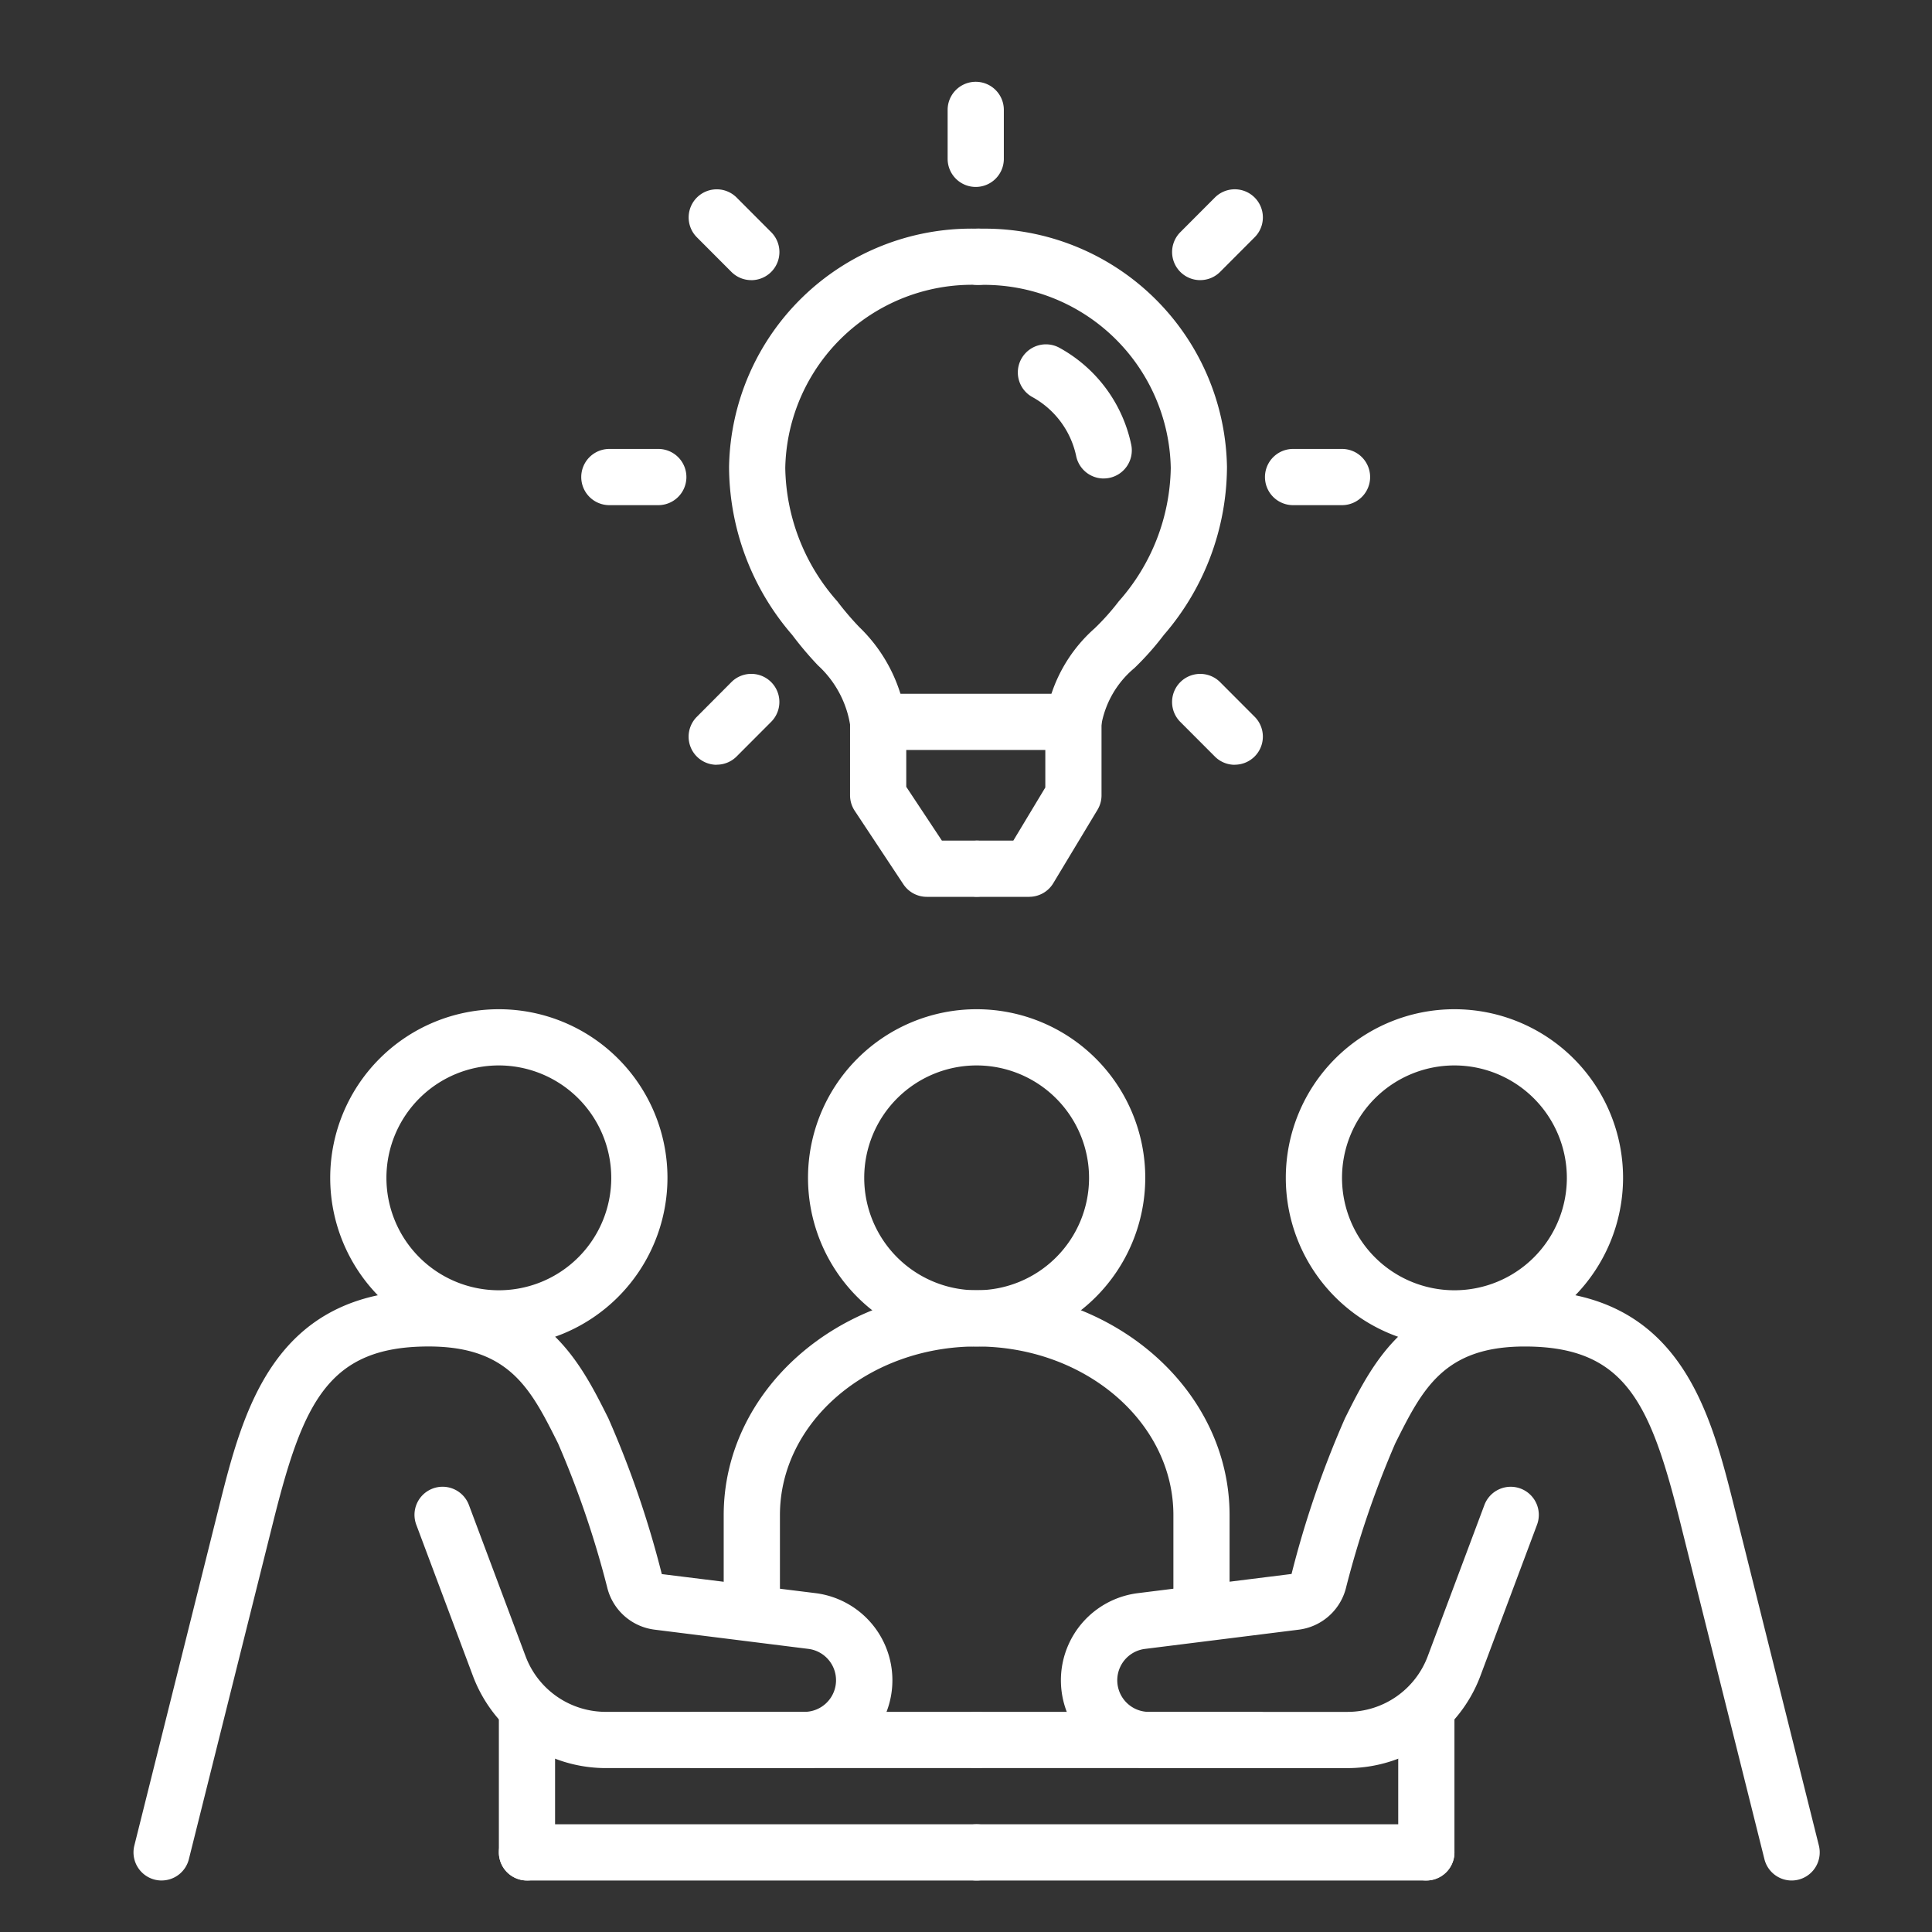
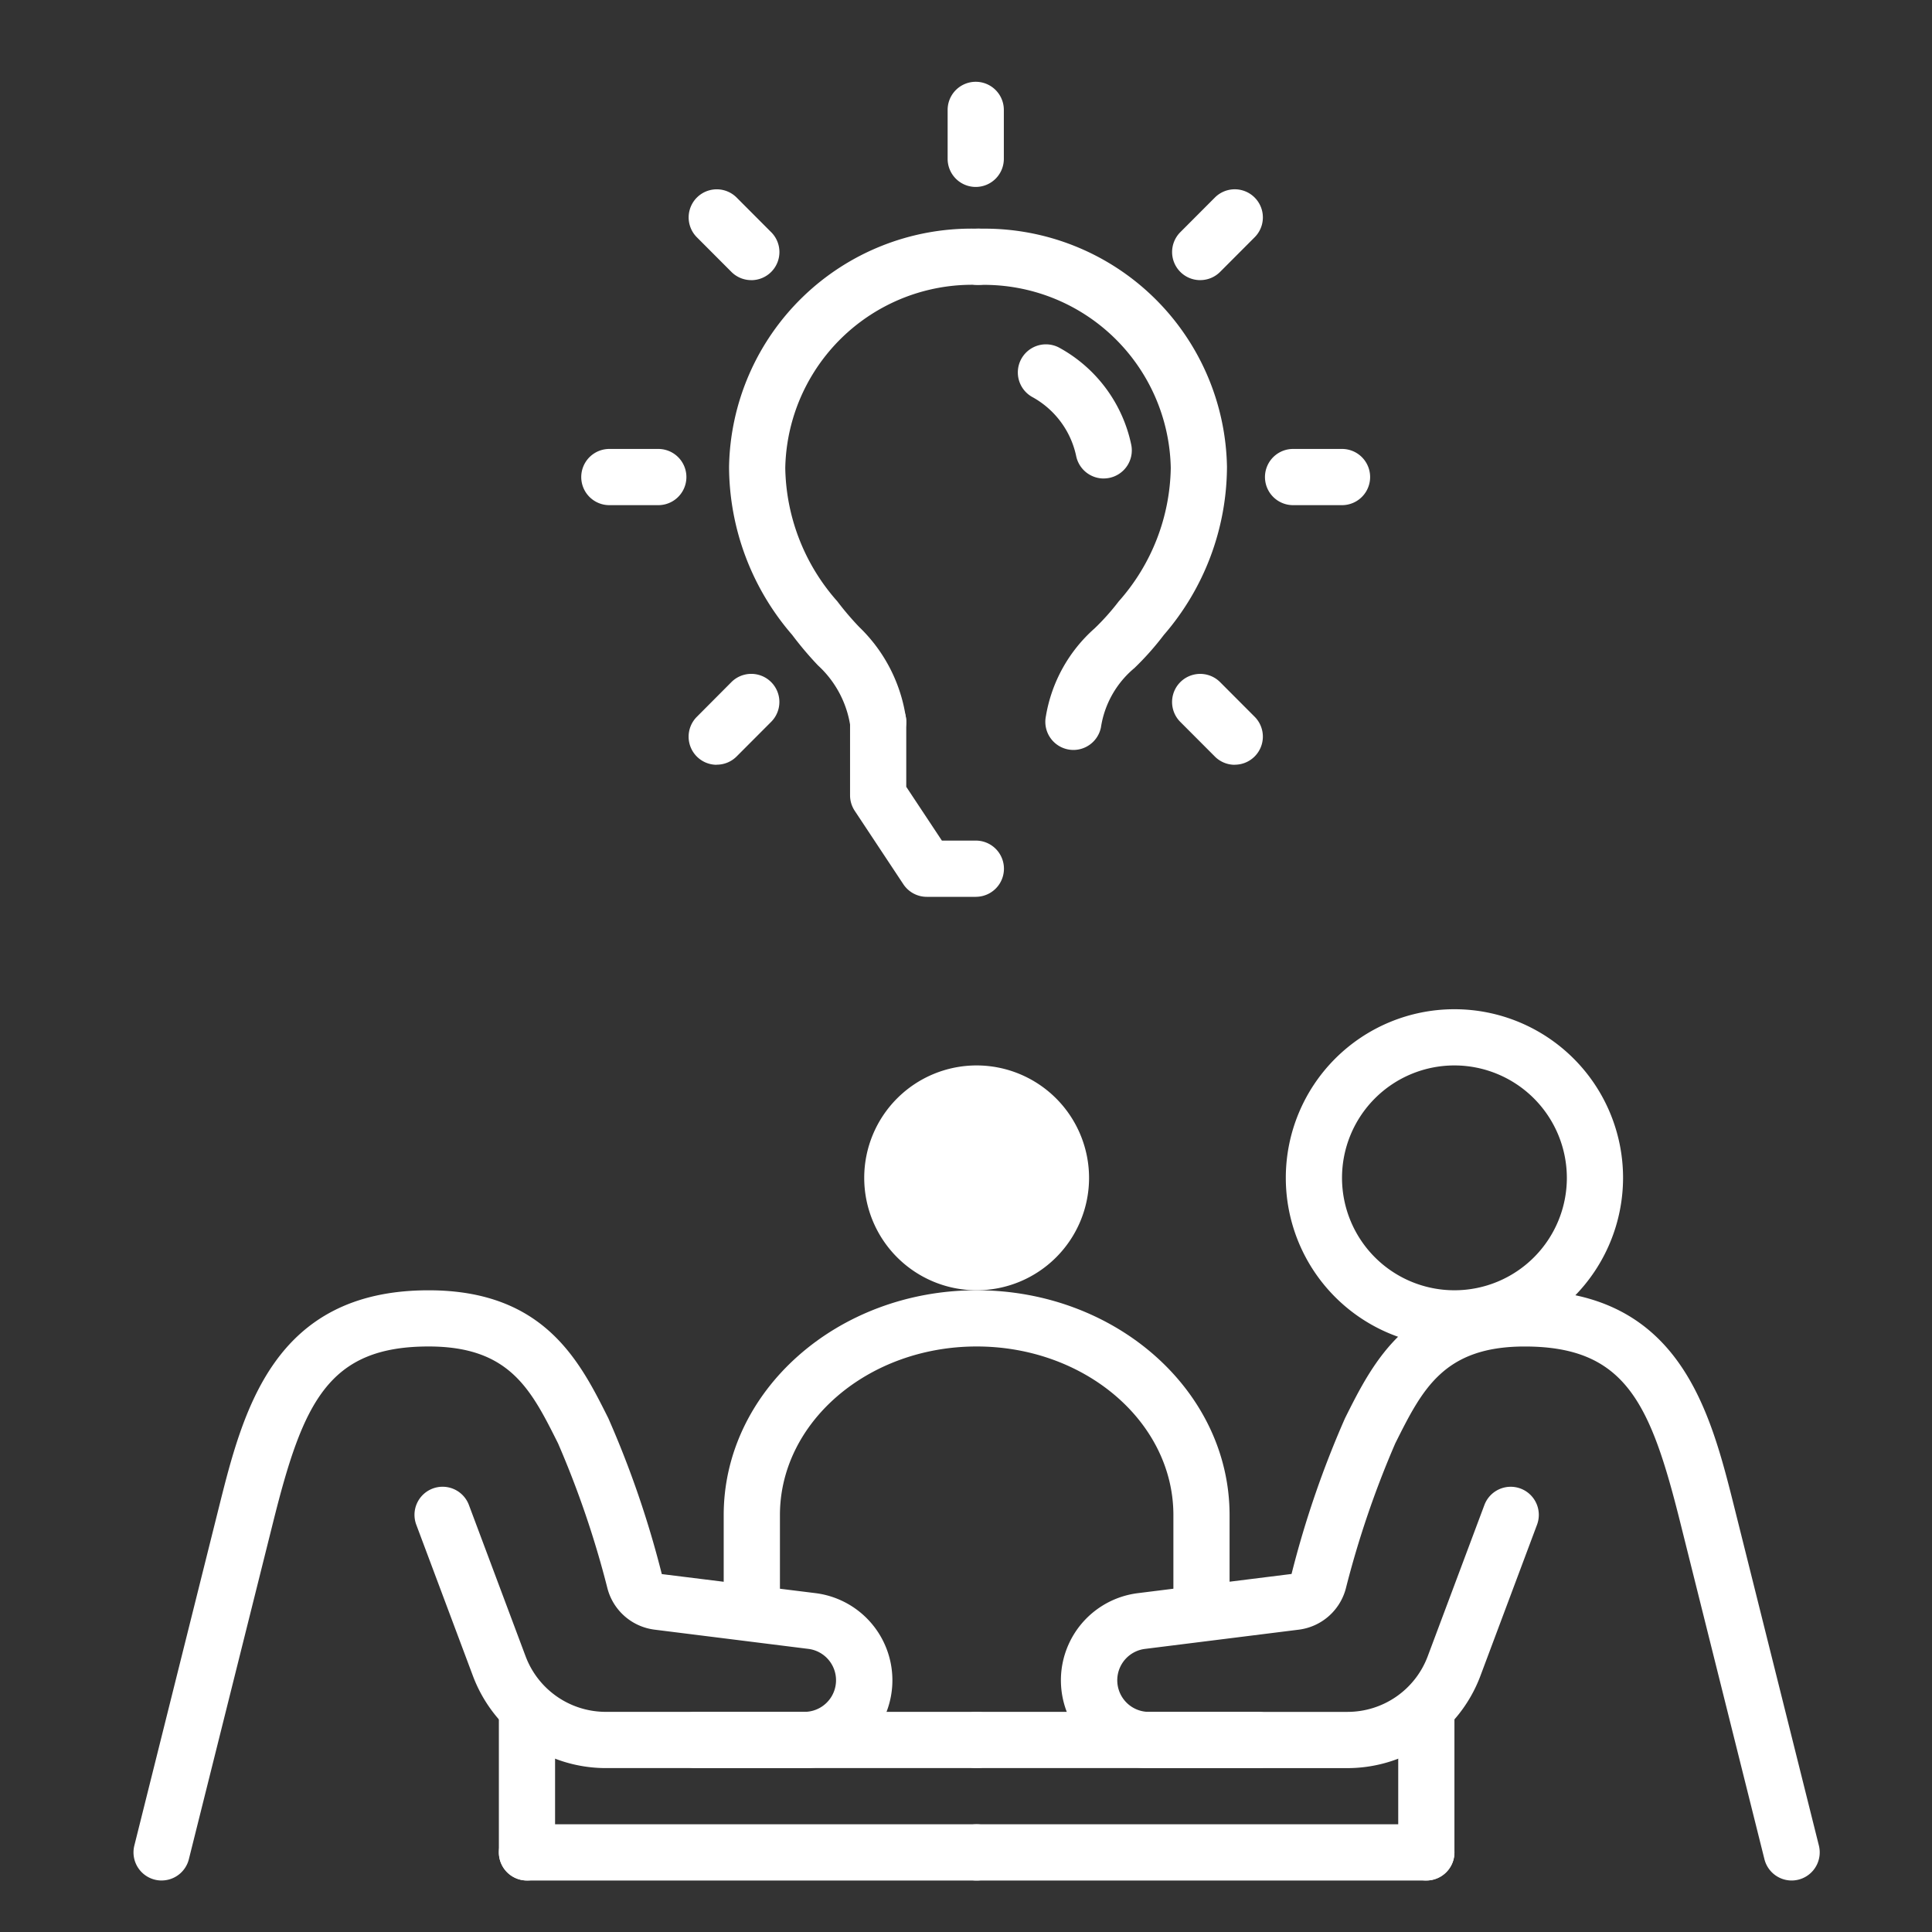
<svg xmlns="http://www.w3.org/2000/svg" width="75" height="75" viewBox="0 0 75 75">
  <rect x="0" y="0" width="75" height="75" fill="#333333" stroke="none" />
  <defs>
    <clipPath id="clip-path">
      <rect id="Rectangle_6411" data-name="Rectangle 6411" width="70" height="70" transform="translate(0 -0.174)" fill="#fff" />
    </clipPath>
    <clipPath id="clip-Picto-etapes-accompagnement-3">
      <rect width="75" height="75" />
    </clipPath>
  </defs>
  <g id="Picto-etapes-accompagnement-3" clip-path="url(#clip-Picto-etapes-accompagnement-3)">
    <g id="Groupe_7208" data-name="Groupe 7208" transform="translate(3 3.174)" clip-path="url(#clip-path)">
-       <path id="Tracé_7464" data-name="Tracé 7464" d="M42.546,145.092a6.546,6.546,0,1,1,6.546-6.546,6.554,6.554,0,0,1-6.546,6.546m0-10.91a4.364,4.364,0,1,0,4.364,4.364,4.369,4.369,0,0,0-4.364-4.364" transform="translate(-26.181 -95.996)" fill="#fff" />
      <path id="Tracé_7465" data-name="Tracé 7465" d="M9.092,194.912a1.092,1.092,0,0,1-1.059-1.356l3.273-13.092c.943-3.771,2.116-8.464,8.15-8.464,4.493,0,5.87,2.754,6.977,4.967a38.071,38.071,0,0,1,2.076,6.05l5.963.739a3.409,3.409,0,0,1-.423,6.792H26.324a5.517,5.517,0,0,1-5.142-3.564l-2.2-5.873a1.091,1.091,0,1,1,2.043-.766l2.2,5.872a3.325,3.325,0,0,0,3.1,2.148h7.725a1.227,1.227,0,0,0,.152-2.444l-5.965-.746a2.169,2.169,0,0,1-1.835-1.592,37.158,37.158,0,0,0-1.921-5.641c-1.051-2.1-1.88-3.761-5.025-3.761-3.9,0-4.876,2.181-6.033,6.811l-3.273,13.092a1.091,1.091,0,0,1-1.057.827" transform="translate(-5.818 -125.085)" fill="#fff" />
      <path id="Tracé_7466" data-name="Tracé 7466" d="M61.091,235.637A1.091,1.091,0,0,1,60,234.546v-5.455a1.091,1.091,0,0,1,2.182,0v5.455a1.091,1.091,0,0,1-1.091,1.091" transform="translate(-43.634 -165.811)" fill="#fff" />
      <path id="Tracé_7467" data-name="Tracé 7467" d="M78.548,250.182H61.091a1.091,1.091,0,1,1,0-2.182H78.548a1.091,1.091,0,1,1,0,2.182" transform="translate(-43.634 -180.355)" fill="#fff" />
      <path id="Tracé_7468" data-name="Tracé 7468" d="M96,234.182H85.091a1.091,1.091,0,0,1,0-2.182H96a1.091,1.091,0,0,1,0,2.182" transform="translate(-61.088 -168.72)" fill="#fff" />
      <path id="Tracé_7469" data-name="Tracé 7469" d="M178.546,145.092a6.546,6.546,0,1,1,6.546-6.546,6.554,6.554,0,0,1-6.546,6.546m0-10.91a4.364,4.364,0,1,0,4.364,4.364,4.369,4.369,0,0,0-4.364-4.364" transform="translate(-125.085 -95.996)" fill="#fff" />
-       <path id="Tracé_7470" data-name="Tracé 7470" d="M110.546,145.092a6.546,6.546,0,1,1,6.546-6.546,6.554,6.554,0,0,1-6.546,6.546m0-10.91a4.364,4.364,0,1,0,4.364,4.364,4.369,4.369,0,0,0-4.364-4.364" transform="translate(-75.633 -95.996)" fill="#fff" />
+       <path id="Tracé_7470" data-name="Tracé 7470" d="M110.546,145.092m0-10.91a4.364,4.364,0,1,0,4.364,4.364,4.369,4.369,0,0,0-4.364-4.364" transform="translate(-75.633 -95.996)" fill="#fff" />
      <path id="Tracé_7471" data-name="Tracé 7471" d="M168.366,194.912a1.091,1.091,0,0,1-1.057-.827l-3.273-13.092c-1.158-4.63-2.13-6.811-6.033-6.811-3.144,0-3.974,1.66-5.025,3.761a37.159,37.159,0,0,0-1.921,5.641,2.169,2.169,0,0,1-1.835,1.592l-5.965.746a1.227,1.227,0,0,0,.152,2.444h7.725a3.325,3.325,0,0,0,3.1-2.148l2.2-5.872a1.091,1.091,0,1,1,2.043.766l-2.2,5.873a5.517,5.517,0,0,1-5.142,3.564h-7.725a3.409,3.409,0,0,1-.423-6.792l5.965-.745a38.026,38.026,0,0,1,2.074-6.043C152.132,174.754,153.509,172,158,172c6.034,0,7.207,4.693,8.15,8.464l3.273,13.092a1.092,1.092,0,0,1-1.059,1.356" transform="translate(-101.814 -125.085)" fill="#fff" />
      <path id="Tracé_7472" data-name="Tracé 7472" d="M189.091,235.637A1.091,1.091,0,0,1,188,234.546v-5.455a1.091,1.091,0,0,1,2.182,0v5.455a1.091,1.091,0,0,1-1.091,1.091" transform="translate(-136.721 -165.811)" fill="#fff" />
      <path id="Tracé_7473" data-name="Tracé 7473" d="M142.548,250.182H125.091a1.091,1.091,0,0,1,0-2.182h17.457a1.091,1.091,0,0,1,0,2.182" transform="translate(-90.178 -180.355)" fill="#fff" />
      <path id="Tracé_7474" data-name="Tracé 7474" d="M136,234.182h-10.91a1.091,1.091,0,0,1,0-2.182H136a1.091,1.091,0,0,1,0,2.182" transform="translate(-90.178 -168.72)" fill="#fff" />
      <path id="Tracé_7475" data-name="Tracé 7475" d="M110.548,185.092A1.091,1.091,0,0,1,109.457,184v-3.273c0-3.609-3.426-6.546-7.637-6.546s-7.637,2.937-7.637,6.546V184A1.091,1.091,0,0,1,92,184v-3.273c0-4.813,4.4-8.728,9.819-8.728s9.819,3.915,9.819,8.728V184a1.091,1.091,0,0,1-1.091,1.091" transform="translate(-66.906 -125.085)" fill="#fff" />
      <path id="Tracé_7476" data-name="Tracé 7476" d="M98.526,41.141a1.092,1.092,0,0,1-1.068-.874,4.007,4.007,0,0,0-1.265-2.41,13.354,13.354,0,0,1-1-1.183,10.02,10.02,0,0,1-2.45-6.53,9.412,9.412,0,0,1,9.532-9.24h.151a1.091,1.091,0,0,1-.016,2.182h-.016a7.259,7.259,0,0,0-7.469,7.106,7.984,7.984,0,0,0,2.021,5.18,11.329,11.329,0,0,0,.853,1,6.115,6.115,0,0,1,1.8,3.46,1.092,1.092,0,0,1-1.07,1.308" transform="translate(-67.441 -15.202)" fill="#fff" />
      <path id="Tracé_7477" data-name="Tracé 7477" d="M128.982,41.14a1.092,1.092,0,0,1-1.07-1.308,5.834,5.834,0,0,1,1.892-3.412,9.152,9.152,0,0,0,.935-1.047,7.985,7.985,0,0,0,2.021-5.179,7.251,7.251,0,0,0-7.352-7.108h-.133a1.091,1.091,0,0,1-.016-2.182h.151a9.412,9.412,0,0,1,9.532,9.24,10.02,10.02,0,0,1-2.45,6.53,11.079,11.079,0,0,1-1.143,1.287,3.721,3.721,0,0,0-1.3,2.305,1.092,1.092,0,0,1-1.068.874" transform="translate(-90.311 -15.201)" fill="#fff" />
-       <path id="Tracé_7478" data-name="Tracé 7478" d="M111.517,89.283a1.091,1.091,0,0,1,0-2.182h7.433a1.1,1.1,0,0,1,1.1,1.063A1.08,1.08,0,0,1,119,89.281h-7.486Z" transform="translate(-80.306 -63.342)" fill="#fff" />
-       <path id="Tracé_7479" data-name="Tracé 7479" d="M127.265,94.981h-1.989a1.091,1.091,0,0,1,0-2.182h1.373l1.242-2.063V88.188a1.091,1.091,0,0,1,2.182,0v2.851a1.091,1.091,0,0,1-.156.563L128.2,94.452a1.091,1.091,0,0,1-.934.528" transform="translate(-90.312 -63.34)" fill="#fff" />
      <path id="Tracé_7480" data-name="Tracé 7480" d="M137.193,42.579a1.091,1.091,0,0,1-1.07-.885,3.423,3.423,0,0,0-1.712-2.284,1.091,1.091,0,0,1,1.083-1.895,5.6,5.6,0,0,1,2.772,3.765,1.091,1.091,0,0,1-.865,1.278,1.105,1.105,0,0,1-.208.02" transform="translate(-97.349 -27.178)" fill="#fff" />
      <path id="Tracé_7481" data-name="Tracé 7481" d="M114.853,94.981h-1.9a1.091,1.091,0,0,1-.91-.489l-1.888-2.851a1.091,1.091,0,0,1-.181-.6V88.188a1.091,1.091,0,1,1,2.182,0V90.71l1.383,2.088h1.318a1.091,1.091,0,0,1,0,2.182" transform="translate(-79.975 -63.34)" fill="#fff" />
      <path id="Tracé_7482" data-name="Tracé 7482" d="M124.962,4.083a1.091,1.091,0,0,1-1.091-1.091v-1.9a1.091,1.091,0,0,1,2.182,0v1.9a1.091,1.091,0,0,1-1.091,1.091" transform="translate(-90.084 0)" fill="#fff" />
      <path id="Tracé_7483" data-name="Tracé 7483" d="M89.442,18.832a1.088,1.088,0,0,1-.772-.32l-1.341-1.344a1.091,1.091,0,1,1,1.545-1.541l1.341,1.344a1.091,1.091,0,0,1-.772,1.862" transform="translate(-63.277 -11.131)" fill="#fff" />
      <path id="Tracé_7484" data-name="Tracé 7484" d="M74.728,54.44h-1.9a1.091,1.091,0,0,1,0-2.182h1.9a1.091,1.091,0,1,1,0,2.182" transform="translate(-52.173 -38.004)" fill="#fff" />
      <path id="Tracé_7485" data-name="Tracé 7485" d="M88.1,87.809a1.091,1.091,0,0,1-.772-1.862L88.669,84.6a1.091,1.091,0,0,1,1.545,1.541l-1.341,1.344a1.088,1.088,0,0,1-.772.32" transform="translate(-63.277 -61.294)" fill="#fff" />
      <path id="Tracé_7486" data-name="Tracé 7486" d="M158.249,87.809a1.088,1.088,0,0,1-.772-.32l-1.341-1.344A1.091,1.091,0,1,1,157.68,84.6l1.341,1.344a1.091,1.091,0,0,1-.772,1.862" transform="translate(-113.316 -61.294)" fill="#fff" />
      <path id="Tracé_7487" data-name="Tracé 7487" d="M172.036,54.44h-1.9a1.091,1.091,0,1,1,0-2.182h1.9a1.091,1.091,0,0,1,0,2.182" transform="translate(-122.939 -38.004)" fill="#fff" />
      <path id="Tracé_7488" data-name="Tracé 7488" d="M156.908,18.832a1.091,1.091,0,0,1-.772-1.862l1.341-1.344a1.091,1.091,0,1,1,1.545,1.541l-1.341,1.344a1.088,1.088,0,0,1-.772.32" transform="translate(-113.316 -11.131)" fill="#fff" />
    </g>
  </g>
</svg>